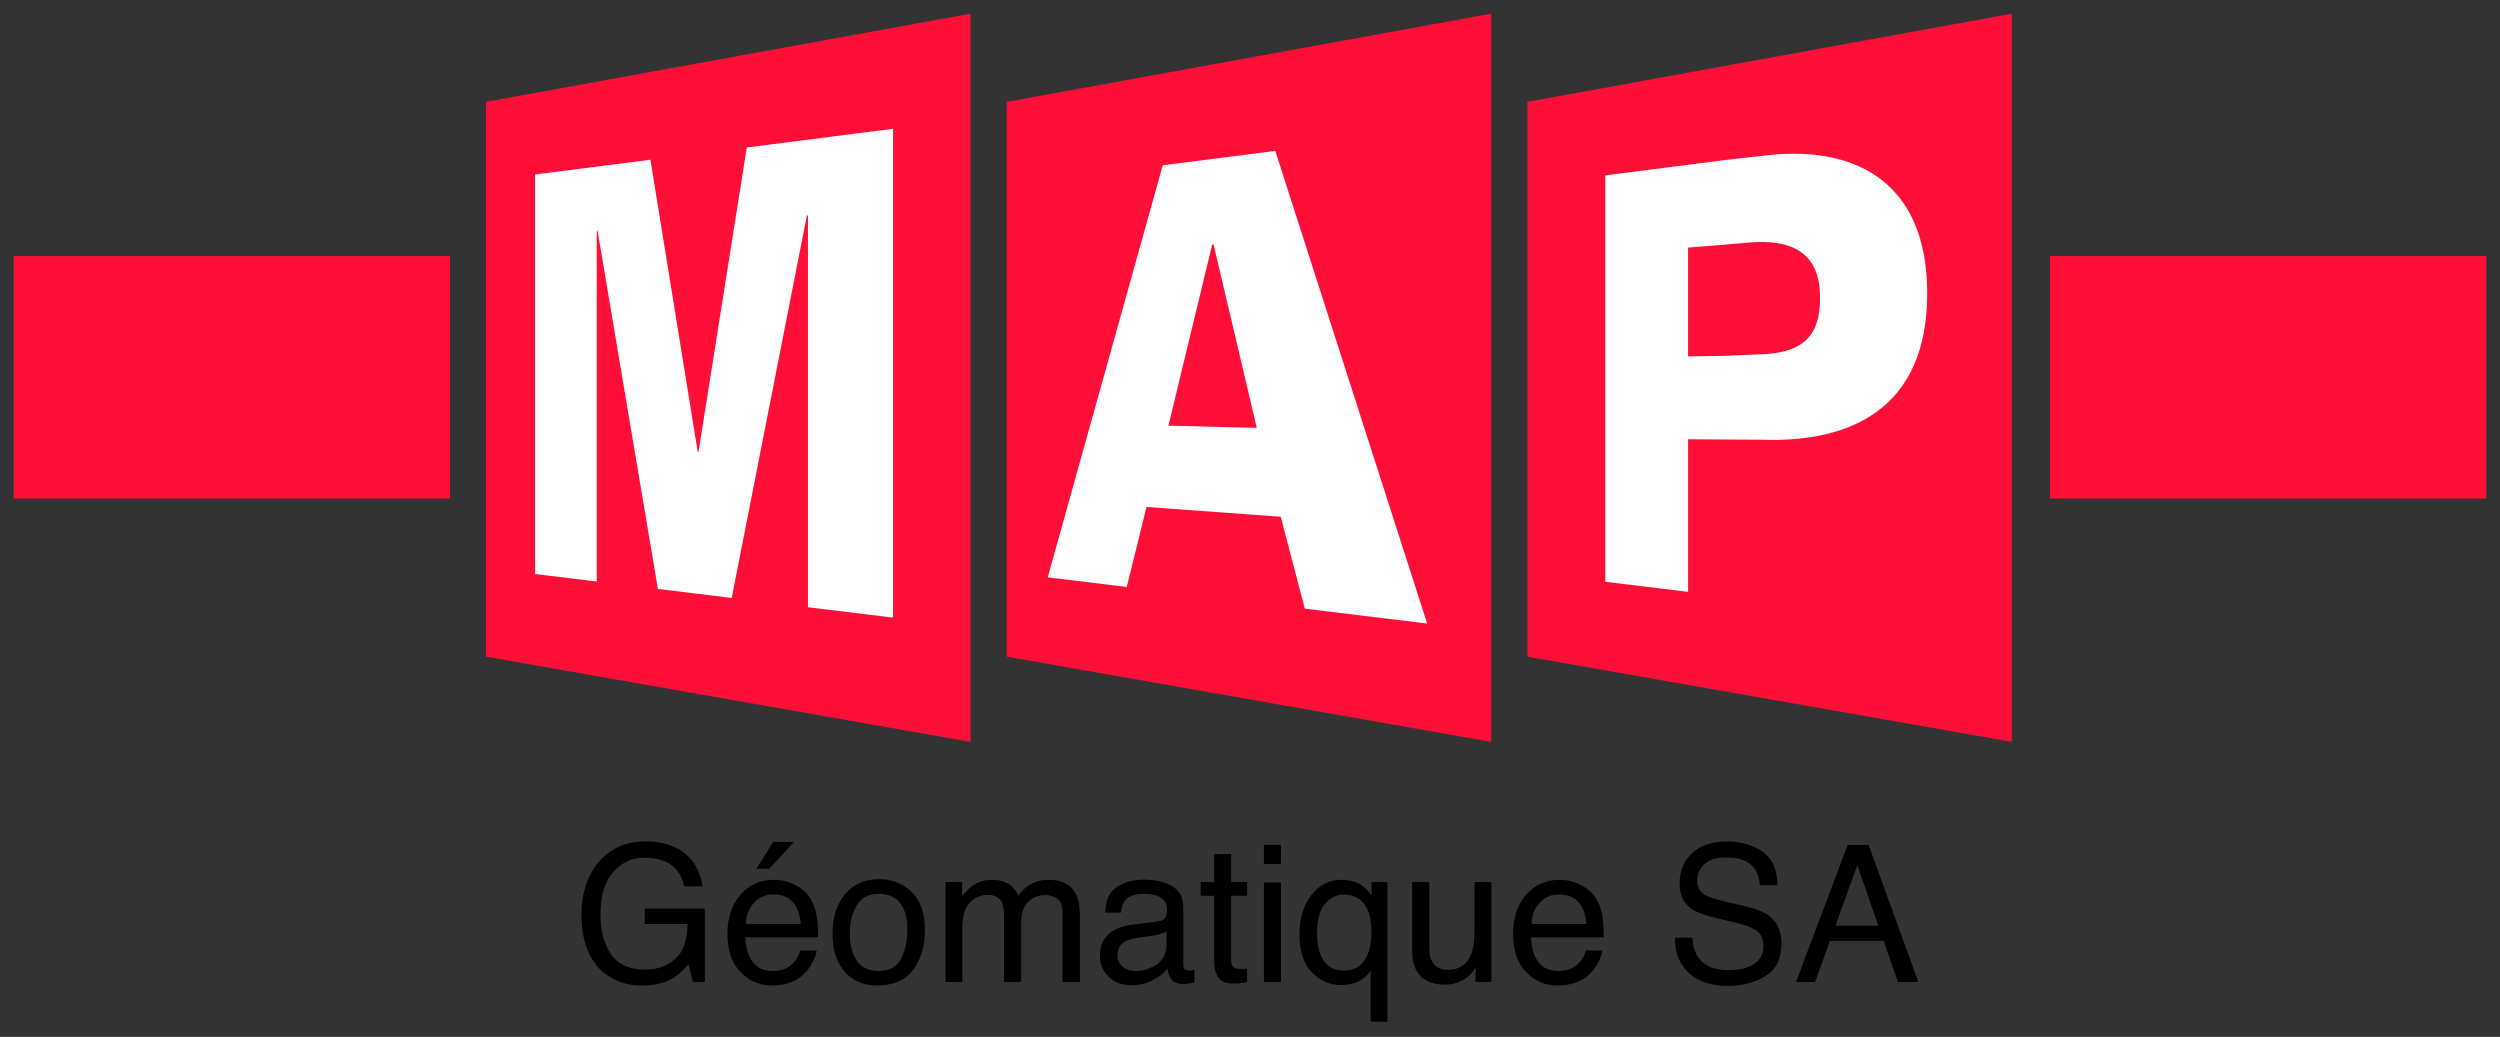
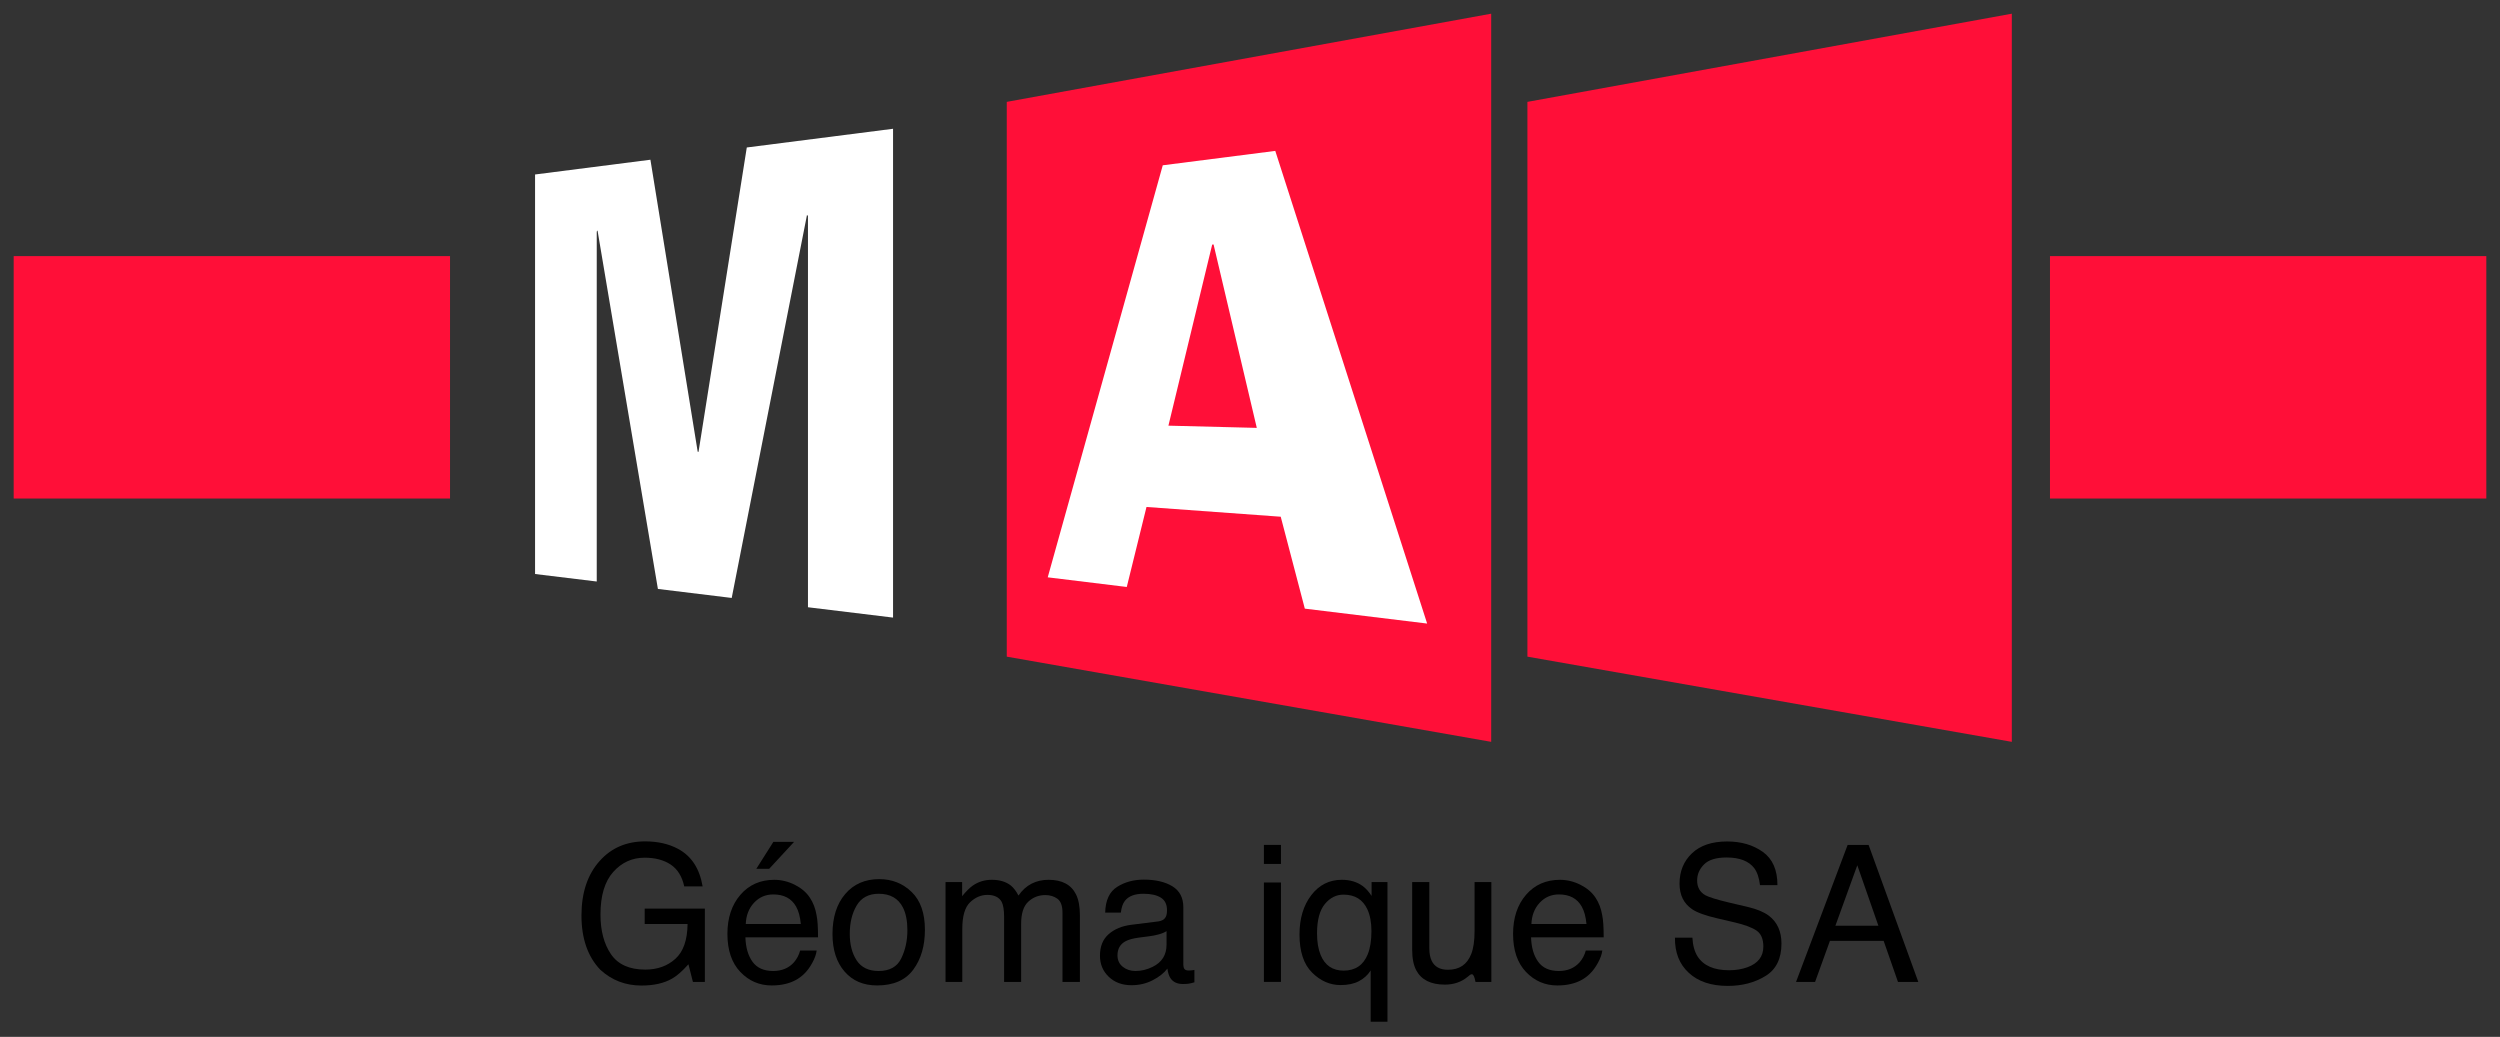
<svg xmlns="http://www.w3.org/2000/svg" version="1.1" id="Calque_1" x="0px" y="0px" width="182.709" height="75.776" viewBox="0 0 182.709 75.776" enable-background="new 0 0 840.854 218.292" xml:space="preserve">
  <rect x="0" y="0" width="182.709" height="75.776" fill="#333333" stroke="none" />
  <defs id="defs49" />
  <rect x="1" y="18.718" width="31.89" height="17.717" id="rect31" style="fill:#ff0f38" />
  <rect x="149.819" y="18.718" width="31.89" height="17.717" id="rect33" style="fill:#ff0f38;stroke-width:1" />
  <polygon transform="matrix(0.348,0,0,0.347,1.138,0.533)" points="317.504,136.764 317.504,19.919 419.232,1.347 419.232,154.708 " id="polygon35" style="fill:#ff0f38" />
  <polygon transform="matrix(0.348,0,0,0.347,0.579,0.533)" points="209.767,136.764 209.767,19.919 311.503,1.347 311.503,154.708 " id="polygon39" style="fill:#ff0f38" />
-   <polygon transform="matrix(0.348,0,0,0.347,0.093,0.533)" points="101.802,136.764 101.802,19.919 203.542,1.347 203.542,154.708 " id="polygon43" style="fill:#ff0f38" />
  <g id="layer5" style="display:inline" transform="translate(1,-968.093)">
-     <path style="display:inline;fill:#ffffff" id="path37" d="M 116.319,1010.61 V 980.909 L 125.346,979.755 127.854,979.476 C 134.17,978.667 139.847,981.054 139.847,989.535 139.847,998.016 134.17,1000.437 127.854,1000.23 L 122.371,1000.196 V 1011.348 L 116.319,1010.611 Z M 127.981,993.978 C 130.683,993.799 132.125,992.733 132.009,989.552 131.895,986.356 129.678,985.589 126.872,985.816 L 124.547,986.013 122.37,986.188 V 994.142 L 124.947,994.102 127.981,993.978 Z" />
    <path style="display:inline;fill:#ffffff" id="path41" d="M 75.572,1010.286 83.979,980.173 92.202,979.121 103.301,1013.665 94.361,1012.575 92.6,1005.857 82.79,1005.144 81.349,1010.991 Z M 90.851,999.364 87.692,985.96 87.591,985.968 84.392,999.202 90.851,999.364 Z" />
    <path style="display:inline;fill:#ffffff" id="path45" d="M 38.104,1010.04 V 980.845 L 46.535,979.766 49.99,1001.107 50.051,1001.117 53.578,978.871 64.267,977.504 V 1013.229 L 58.049,1012.473 V 983.885 L 57.979,983.794 52.476,1011.793 47.082,1011.135 42.669,984.932 42.612,985.02 V 1010.592 L 38.104,1010.044 Z" />
  </g>
  <g id="layer3" style="display:inline" transform="translate(1,-968.093)">
    <g transform="matrix(1.044,0,0,1.044,-2.291,-58.812)" id="g3564" style="fill:#000000">
      <path d="M 48.698,1043.046 C 49.636,1043.547 50.212,1044.424 50.422,1045.677 H 49.136 C 48.984,1044.977 48.666,1044.466 48.184,1044.146 47.702,1043.826 47.094,1043.667 46.361,1043.667 45.491,1043.667 44.759,1044 44.166,1044.665 43.571,1045.331 43.272,1046.323 43.272,1047.642 43.272,1048.782 43.519,1049.71 44.009,1050.426 44.501,1051.142 45.297,1051.501 46.408,1051.501 47.255,1051.501 47.959,1051.249 48.515,1050.746 49.073,1050.244 49.357,1049.431 49.369,1048.307 H 46.367 V 1047.231 H 50.579 V 1052.362 H 49.743 L 49.429,1051.128 C 48.997,1051.612 48.616,1051.946 48.28,1052.134 47.721,1052.455 47.007,1052.617 46.141,1052.617 45.024,1052.617 44.064,1052.249 43.26,1051.512 42.38,1050.59 41.941,1049.324 41.941,1047.714 41.941,1046.109 42.371,1044.83 43.229,1043.881 44.041,1042.976 45.099,1042.525 46.396,1042.525 47.281,1042.525 48.049,1042.699 48.698,1043.046 Z" id="path3566" style="fill:#000000" />
      <path d="M 56.875,1045.563 C 57.336,1045.797 57.689,1046.098 57.931,1046.467 58.167,1046.819 58.322,1047.231 58.4,1047.701 58.469,1048.023 58.502,1048.535 58.502,1049.242 H 53.418 C 53.439,1049.953 53.606,1050.523 53.917,1050.954 54.227,1051.384 54.709,1051.598 55.359,1051.598 55.97,1051.598 56.457,1051.395 56.818,1050.989 57.021,1050.752 57.165,1050.479 57.249,1050.168 H 58.406 C 58.375,1050.426 58.273,1050.712 58.1,1051.027 57.928,1051.342 57.739,1051.6 57.526,1051.801 57.171,1052.15 56.733,1052.384 56.211,1052.506 55.93,1052.575 55.612,1052.611 55.258,1052.611 54.393,1052.611 53.662,1052.294 53.059,1051.662 52.458,1051.027 52.158,1050.141 52.158,1049.001 52.158,1047.879 52.461,1046.967 53.067,1046.265 53.671,1045.565 54.463,1045.215 55.44,1045.215 55.933,1045.215 56.411,1045.331 56.875,1045.563 Z M 57.297,1048.307 C 57.249,1047.799 57.138,1047.393 56.966,1047.088 56.647,1046.522 56.112,1046.239 55.368,1046.239 54.83,1046.239 54.384,1046.434 54.02,1046.823 53.658,1047.214 53.466,1047.708 53.443,1048.308 H 57.297 Z M 56.827,1042.557 55.084,1044.443 H 54.183 L 55.377,1042.557 Z" id="path3568" style="fill:#000000" />
      <path d="M 65.057,1046.069 C 65.676,1046.669 65.984,1047.55 65.984,1048.716 65.984,1049.842 65.712,1050.772 65.167,1051.507 64.622,1052.242 63.777,1052.61 62.634,1052.61 61.677,1052.61 60.918,1052.285 60.357,1051.634 59.796,1050.986 59.514,1050.111 59.514,1049.017 59.514,1047.842 59.81,1046.906 60.402,1046.212 60.993,1045.515 61.79,1045.167 62.788,1045.167 63.682,1045.168 64.438,1045.468 65.057,1046.069 Z M 64.328,1050.714 C 64.614,1050.126 64.757,1049.47 64.757,1048.749 64.757,1048.097 64.653,1047.568 64.447,1047.158 64.12,1046.514 63.555,1046.192 62.754,1046.192 62.045,1046.192 61.53,1046.467 61.205,1047.015 60.883,1047.563 60.723,1048.224 60.723,1048.996 60.723,1049.741 60.883,1050.36 61.205,1050.855 61.53,1051.35 62.042,1051.598 62.742,1051.598 63.513,1051.598 64.043,1051.305 64.328,1050.714 Z" id="path3570" style="fill:#000000" />
      <path d="M 67.428,1045.371 H 68.589 V 1046.362 C 68.868,1046.02 69.12,1045.768 69.346,1045.612 69.734,1045.347 70.172,1045.214 70.665,1045.214 71.22,1045.214 71.671,1045.351 72.01,1045.625 72.2,1045.782 72.374,1046.013 72.533,1046.317 72.793,1045.941 73.099,1045.666 73.453,1045.484 73.806,1045.304 74.2,1045.214 74.641,1045.214 75.579,1045.214 76.222,1045.554 76.559,1046.232 76.742,1046.598 76.834,1047.09 76.834,1047.708 V 1052.362 H 75.614 V 1047.505 C 75.614,1047.039 75.496,1046.72 75.265,1046.545 75.029,1046.372 74.747,1046.284 74.411,1046.284 73.95,1046.284 73.552,1046.439 73.22,1046.747 72.886,1047.056 72.72,1047.572 72.72,1048.295 V 1052.362 H 71.527 V 1047.798 C 71.527,1047.324 71.468,1046.978 71.357,1046.76 71.177,1046.435 70.846,1046.271 70.357,1046.271 69.913,1046.271 69.509,1046.444 69.147,1046.787 68.784,1047.132 68.601,1047.754 68.601,1048.654 V 1052.362 H 67.427 V 1045.371 Z" id="path3572" style="fill:#000000" />
      <path d="M 82.31,1048.131 C 82.58,1048.095 82.762,1047.984 82.852,1047.792 82.906,1047.687 82.93,1047.537 82.93,1047.34 82.93,1046.937 82.79,1046.647 82.502,1046.466 82.22,1046.284 81.813,1046.192 81.282,1046.192 80.67,1046.192 80.236,1046.36 79.981,1046.691 79.836,1046.876 79.741,1047.15 79.7,1047.512 H 78.603 C 78.624,1046.647 78.904,1046.046 79.443,1045.708 79.978,1045.369 80.601,1045.202 81.309,1045.202 82.13,1045.202 82.797,1045.357 83.31,1045.67 83.818,1045.984 84.074,1046.471 84.074,1047.132 V 1051.161 C 84.074,1051.282 84.099,1051.381 84.149,1051.454 84.198,1051.529 84.305,1051.564 84.463,1051.564 84.515,1051.564 84.575,1051.564 84.64,1051.554 84.706,1051.544 84.775,1051.537 84.85,1051.525 V 1052.391 C 84.666,1052.444 84.528,1052.476 84.432,1052.489 84.335,1052.503 84.204,1052.509 84.039,1052.509 83.636,1052.509 83.34,1052.366 83.159,1052.079 83.064,1051.925 82.995,1051.711 82.957,1051.433 82.717,1051.746 82.373,1052.018 81.925,1052.247 81.476,1052.479 80.984,1052.594 80.443,1052.594 79.794,1052.594 79.265,1052.398 78.854,1052.004 78.442,1051.611 78.238,1051.119 78.238,1050.528 78.238,1049.879 78.439,1049.378 78.845,1049.022 79.248,1048.665 79.779,1048.445 80.435,1048.363 L 82.31,1048.129 Z M 79.836,1051.305 C 80.083,1051.5 80.378,1051.598 80.717,1051.598 81.132,1051.598 81.53,1051.503 81.919,1051.311 82.571,1050.994 82.899,1050.476 82.899,1049.754 V 1048.808 C 82.756,1048.9 82.57,1048.977 82.344,1049.038 82.119,1049.098 81.898,1049.143 81.68,1049.168 L 80.969,1049.26 C 80.544,1049.317 80.224,1049.405 80.008,1049.527 79.645,1049.731 79.464,1050.057 79.464,1050.504 79.464,1050.843 79.589,1051.109 79.836,1051.305 Z" id="path3574" style="fill:#000000" />
-       <path d="M 86.234,1043.419 H 87.422 V 1045.371 H 88.539 V 1046.33 H 87.422 V 1050.893 C 87.422,1051.137 87.504,1051.3 87.672,1051.383 87.762,1051.431 87.915,1051.455 88.127,1051.455 88.183,1051.455 88.244,1051.455 88.31,1051.455 88.375,1051.455 88.45,1051.445 88.539,1051.434 V 1052.368 C 88.403,1052.406 88.264,1052.435 88.116,1052.451 87.971,1052.469 87.816,1052.478 87.645,1052.478 87.097,1052.478 86.724,1052.339 86.527,1052.057 86.33,1051.776 86.234,1051.411 86.234,1050.964 V 1046.335 H 85.286 V 1045.377 H 86.234 V 1043.425 Z" id="path3576" style="fill:#000000" />
      <path d="M 89.714,1042.772 H 90.909 V 1044.104 H 89.714 Z M 89.714,1045.403 H 90.909 V 1052.362 H 89.714 Z" id="path3578" style="fill:#000000" />
      <path d="M 96.628,1045.65 C 96.844,1045.808 97.055,1046.038 97.252,1046.343 V 1045.371 H 98.364 V 1055.149 H 97.188 V 1051.56 C 96.993,1051.873 96.721,1052.121 96.375,1052.306 96.029,1052.492 95.599,1052.584 95.082,1052.584 94.34,1052.584 93.671,1052.292 93.087,1051.709 92.5,1051.126 92.206,1050.238 92.206,1049.046 92.206,1047.927 92.481,1047.009 93.03,1046.291 93.582,1045.572 94.293,1045.214 95.167,1045.214 95.744,1045.214 96.231,1045.36 96.628,1045.65 Z M 93.687,1050.482 C 93.989,1051.209 94.523,1051.572 95.297,1051.572 96.115,1051.572 96.677,1051.189 96.986,1050.423 97.155,1050.002 97.242,1049.461 97.242,1048.804 97.242,1048.199 97.147,1047.694 96.961,1047.29 96.643,1046.598 96.085,1046.253 95.285,1046.253 94.775,1046.253 94.342,1046.474 93.977,1046.915 93.617,1047.357 93.434,1048.039 93.434,1048.962 93.433,1049.566 93.519,1050.074 93.687,1050.482 Z" id="path3580" style="fill:#000000" />
-       <path d="M 101.294,1045.371 V 1050.012 C 101.294,1050.369 101.349,1050.66 101.46,1050.886 101.662,1051.305 102.042,1051.512 102.597,1051.512 103.396,1051.512 103.937,1051.148 104.224,1050.418 104.383,1050.025 104.461,1049.487 104.461,1048.803 V 1045.371 H 105.636 V 1052.362 H 104.525 L 104.538,1051.331 C 104.389,1051.596 104.203,1051.821 103.98,1052.003 103.542,1052.369 103.007,1052.552 102.379,1052.552 101.402,1052.552 100.737,1052.218 100.38,1051.553 100.191,1051.196 100.094,1050.72 100.094,1050.124 V 1045.371 H 101.294 Z" id="path3582" style="fill:#000000" />
+       <path d="M 101.294,1045.371 V 1050.012 C 101.294,1050.369 101.349,1050.66 101.46,1050.886 101.662,1051.305 102.042,1051.512 102.597,1051.512 103.396,1051.512 103.937,1051.148 104.224,1050.418 104.383,1050.025 104.461,1049.487 104.461,1048.803 V 1045.371 H 105.636 V 1052.362 H 104.525 C 104.389,1051.596 104.203,1051.821 103.98,1052.003 103.542,1052.369 103.007,1052.552 102.379,1052.552 101.402,1052.552 100.737,1052.218 100.38,1051.553 100.191,1051.196 100.094,1050.72 100.094,1050.124 V 1045.371 H 101.294 Z" id="path3582" style="fill:#000000" />
      <path d="M 111.873,1045.563 C 112.335,1045.797 112.687,1046.098 112.93,1046.467 113.165,1046.819 113.32,1047.231 113.398,1047.701 113.467,1048.023 113.5,1048.535 113.5,1049.242 H 108.416 C 108.438,1049.953 108.604,1050.523 108.916,1050.954 109.225,1051.384 109.708,1051.598 110.358,1051.598 110.968,1051.598 111.453,1051.395 111.817,1050.989 112.02,1050.752 112.163,1050.479 112.247,1050.168 H 113.404 C 113.374,1050.426 113.271,1050.712 113.098,1051.027 112.926,1051.342 112.737,1051.6 112.525,1051.801 112.169,1052.15 111.733,1052.384 111.209,1052.506 110.929,1052.575 110.611,1052.611 110.257,1052.611 109.391,1052.611 108.66,1052.294 108.058,1051.662 107.456,1051.027 107.157,1050.141 107.157,1049.001 107.157,1047.879 107.459,1046.967 108.064,1046.265 108.669,1045.565 109.46,1045.215 110.438,1045.215 110.932,1045.215 111.41,1045.331 111.873,1045.563 Z M 112.295,1048.307 C 112.247,1047.799 112.136,1047.393 111.963,1047.088 111.644,1046.522 111.11,1046.239 110.366,1046.239 109.83,1046.239 109.38,1046.434 109.018,1046.823 108.656,1047.214 108.464,1047.708 108.441,1048.308 H 112.295 Z" id="path3584" style="fill:#000000" />
      <path d="M 119.711,1049.268 C 119.74,1049.812 119.863,1050.253 120.081,1050.592 120.495,1051.228 121.23,1051.546 122.276,1051.546 122.745,1051.546 123.174,1051.476 123.559,1051.337 124.305,1051.067 124.677,1050.585 124.677,1049.888 124.677,1049.365 124.52,1048.993 124.204,1048.771 123.884,1048.554 123.381,1048.366 122.699,1048.204 L 121.441,1047.91 C 120.617,1047.719 120.034,1047.507 119.695,1047.276 119.102,1046.876 118.81,1046.278 118.81,1045.481 118.81,1044.62 119.099,1043.912 119.679,1043.36 120.259,1042.807 121.081,1042.531 122.145,1042.531 123.122,1042.531 123.953,1042.773 124.637,1043.258 125.321,1043.745 125.664,1044.52 125.664,1045.586 H 124.442 C 124.382,1045.074 124.246,1044.679 124.043,1044.404 123.664,1043.905 123.018,1043.653 122.107,1043.653 121.376,1043.653 120.845,1043.814 120.526,1044.138 120.204,1044.46 120.042,1044.833 120.042,1045.26 120.042,1045.73 120.233,1046.074 120.611,1046.292 120.862,1046.43 121.423,1046.605 122.301,1046.813 L 123.605,1047.12 C 124.232,1047.268 124.717,1047.47 125.061,1047.727 125.65,1048.176 125.945,1048.826 125.945,1049.678 125.945,1050.741 125.569,1051.5 124.813,1051.957 124.061,1052.415 123.187,1052.642 122.188,1052.642 121.027,1052.642 120.115,1052.338 119.458,1051.727 118.798,1051.124 118.476,1050.303 118.489,1049.267 H 119.711 Z" id="path3586" style="fill:#000000" />
      <path d="M 130.578,1042.772 H 132.045 L 135.524,1052.362 H 134.101 L 133.099,1049.491 H 129.337 L 128.299,1052.362 H 126.966 Z M 132.731,1048.432 131.254,1044.196 129.72,1048.432 Z" id="path3588" style="fill:#000000" />
    </g>
  </g>
</svg>